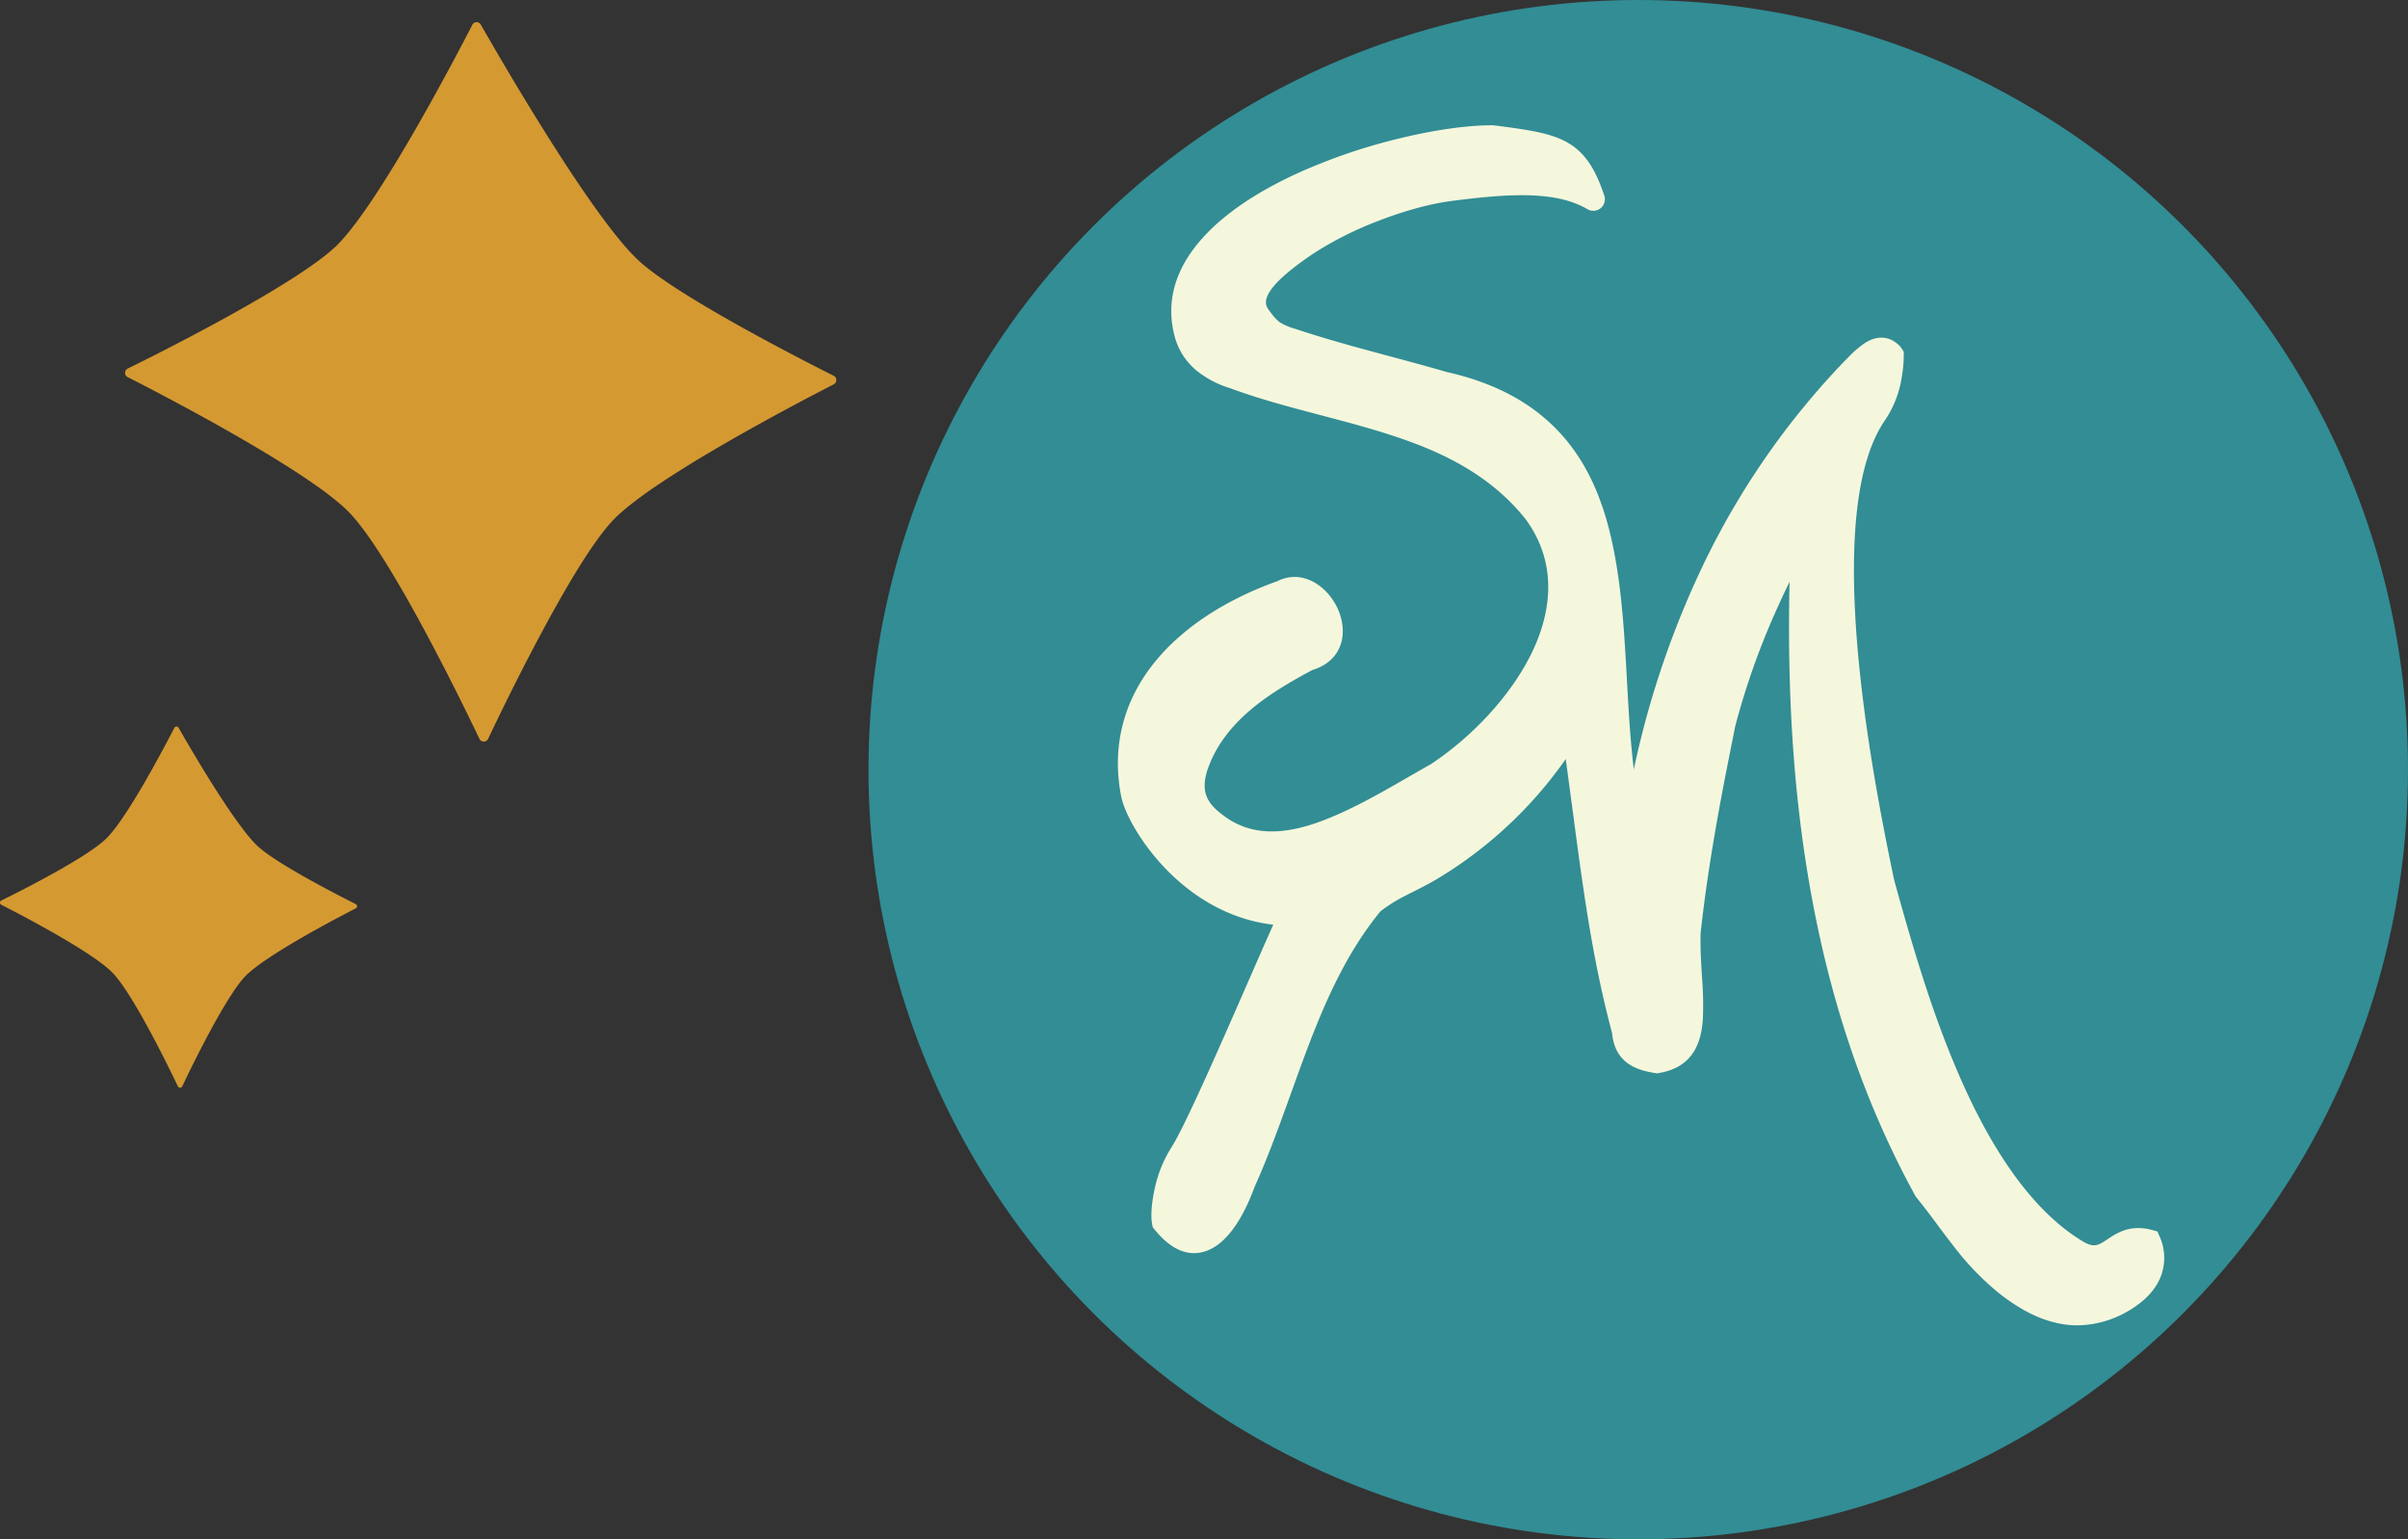
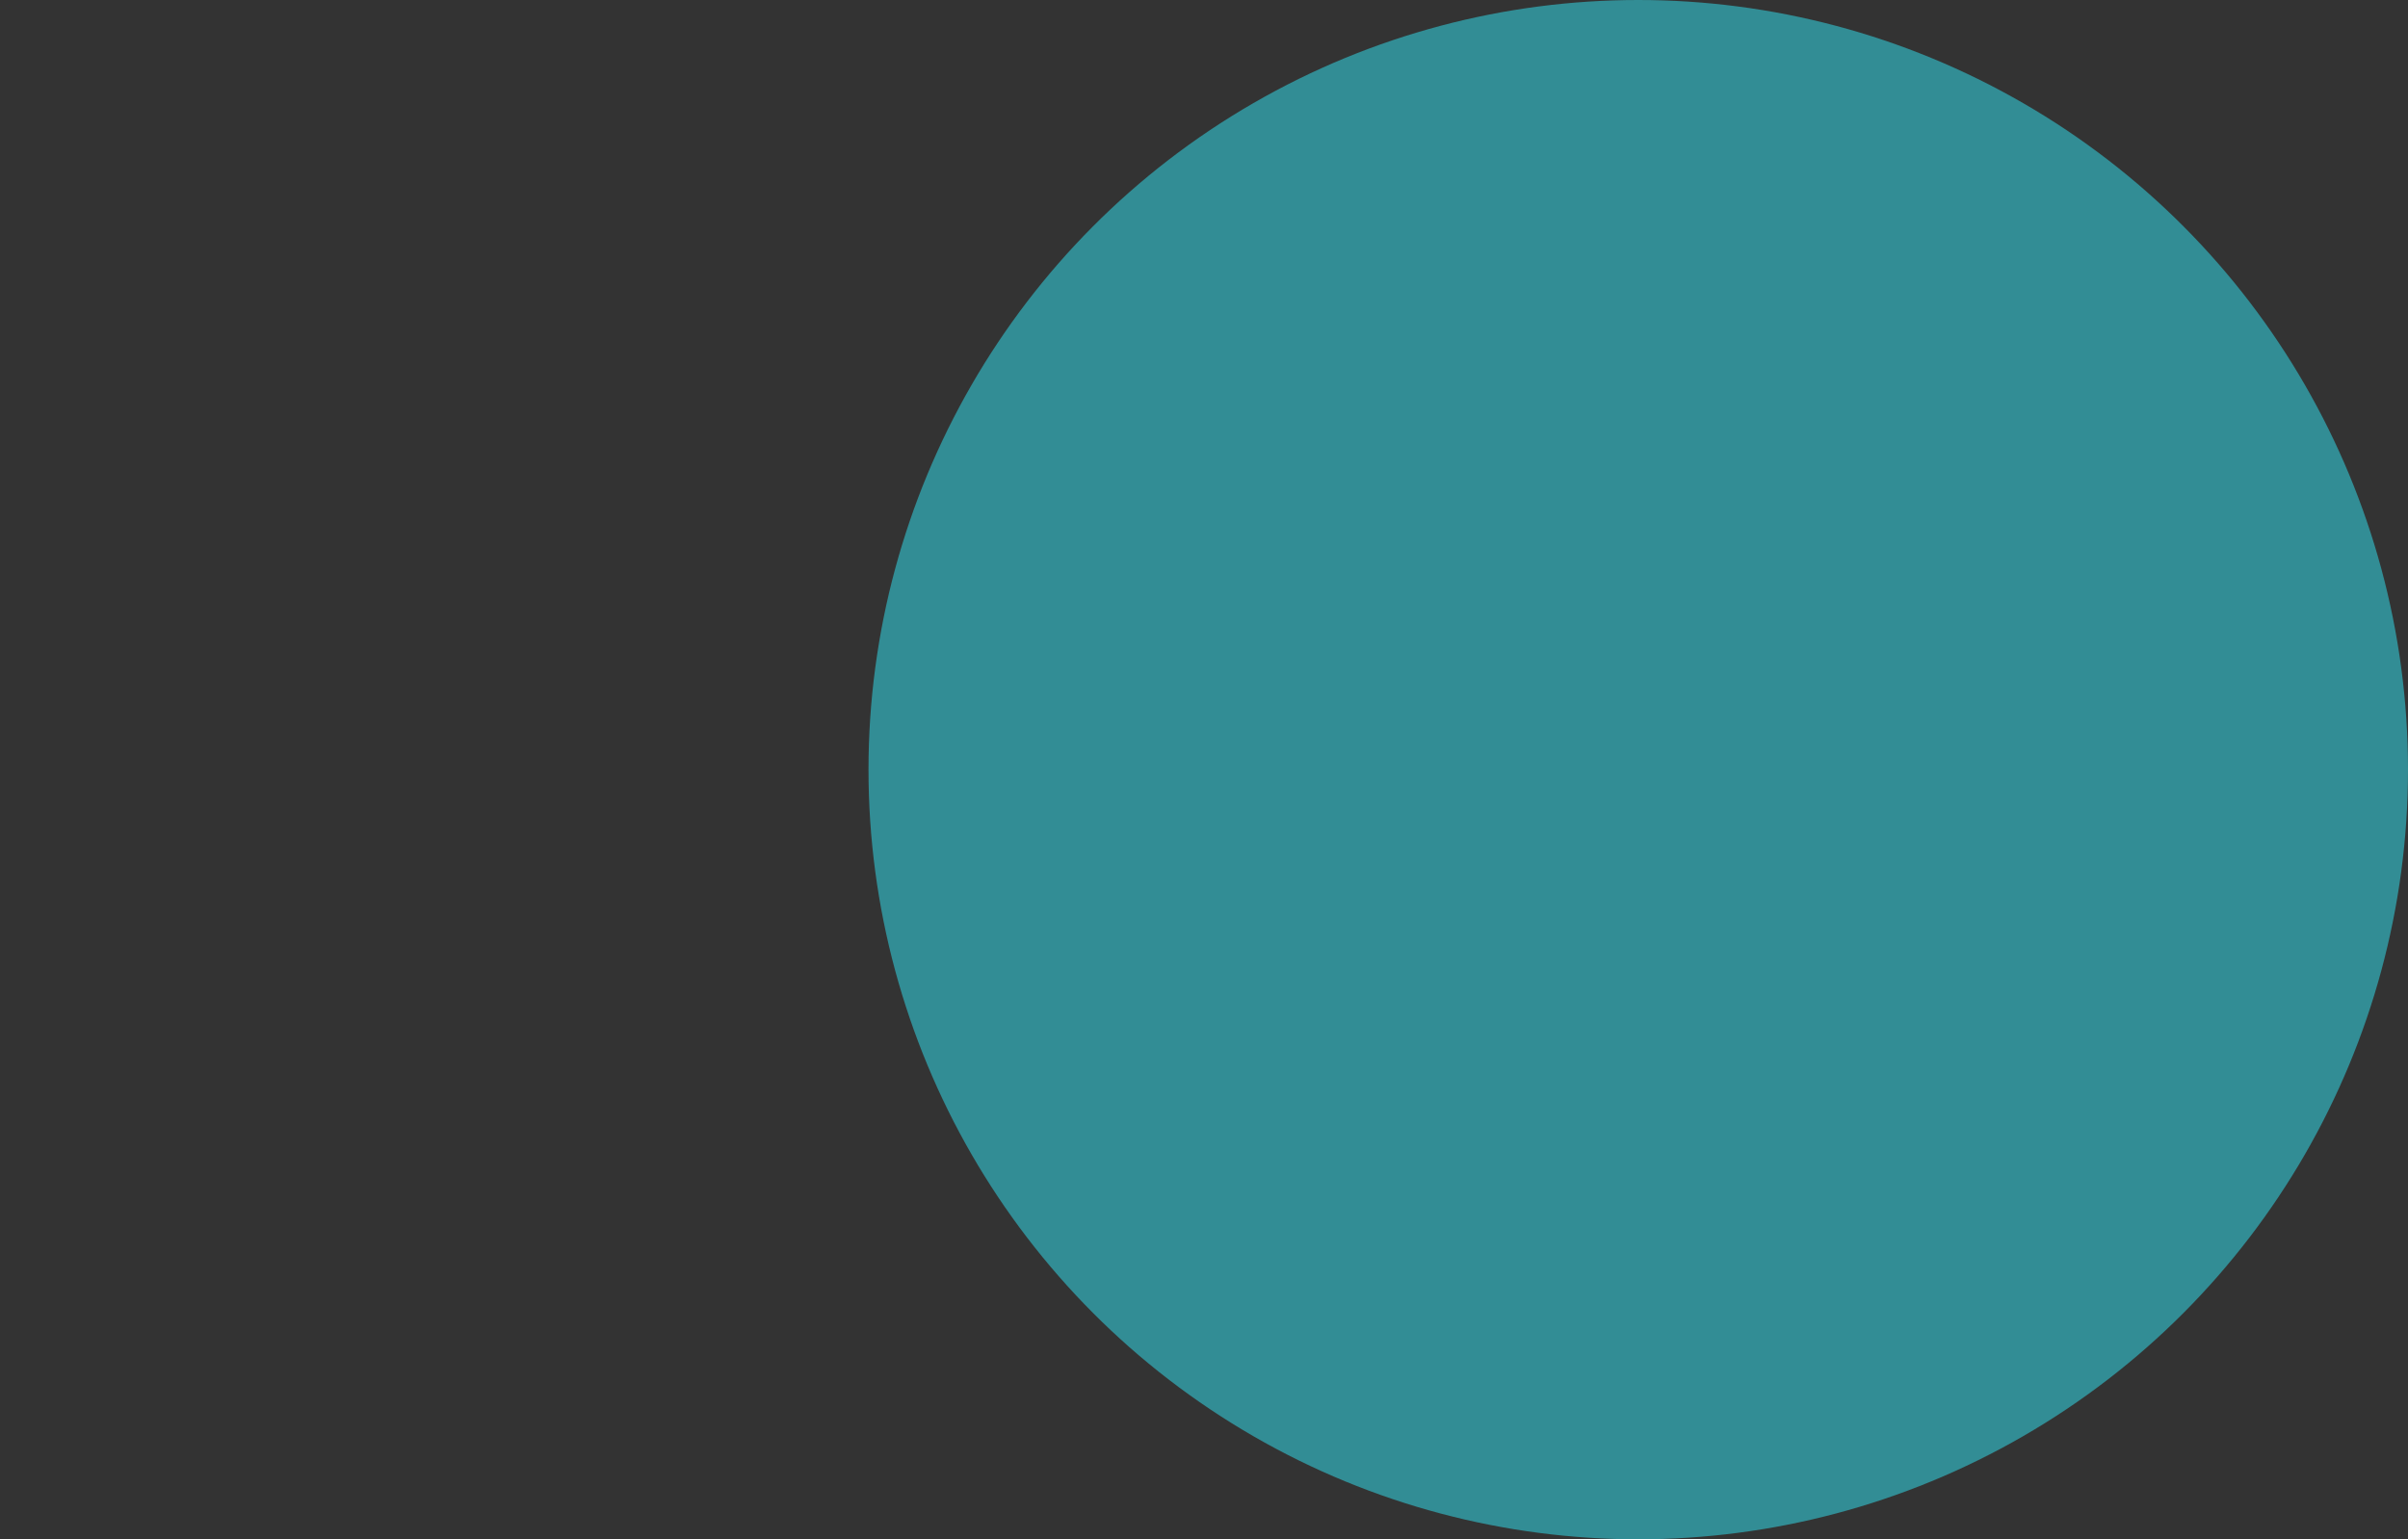
<svg xmlns="http://www.w3.org/2000/svg" viewBox="0 0 1001.05 640">
  <rect x="0" y="0" width="1001.05" height="640" fill="#333333" stroke="none" />
  <defs>
    <style>.cls-1{fill:#328d95;}.cls-2{fill:#f5f7dc;}.cls-3{fill:#d59932;}</style>
  </defs>
  <g id="Layer_3" data-name="Layer 3">
    <circle class="cls-1" cx="681.05" cy="320" r="320" />
-     <path class="cls-2" d="M897.64,513.77l-.78-1.77-1.87-.52c-9.3-2.59-14.79,1.06-18.8,3.73l-.2.13c-3.46,2.3-5.21,3.46-9.49,1.16-18.93-11.08-36-33.42-50.73-66.41-12.26-27.45-20.73-56.7-28.36-84.31-5.26-25.13-12.57-62.73-15.46-99.53-3.52-44.79.49-75.71,11.95-91.93a44.12,44.12,0,0,0,6.75-17.81,53.76,53.76,0,0,0,.78-9.12l0-1.11-.58-.94s-.11-.19-.27-.42a7.48,7.48,0,0,0-.76-1c-2.31-2.42-7.26-5.81-14.41-1.39a40.93,40.93,0,0,0-7,6c-.52.53-1,1-1.47,1.47l-.11.11A324.58,324.58,0,0,0,706.11,239a378.82,378.82,0,0,0-26.9,80.88c-1.47-12-2.17-24.66-2.86-37-.92-16.74-1.88-34-4.72-50.08-5.35-30.25-18.16-66.47-70.09-78.1-8.37-2.43-16.43-4.59-24.22-6.69l-8.08-2.18c-9.76-2.65-20.29-5.6-31-9.18a24.55,24.55,0,0,1-6.08-2.57c-1.39-1-2.73-2.45-4.77-5.3-1.3-1.82-2.06-4.11,1.15-8.53,3-4.13,8.8-9,17.71-15A145.57,145.57,0,0,1,572.58,92c10.88-4.26,21.71-7.23,30.48-8.39,15.74-2.07,26.11-2.76,34.68-2.32C647,81.76,654.06,83.57,660,87a4.79,4.79,0,0,0,6.93-5.67c-3.88-11.66-8.28-18-15.19-22s-16.36-5.41-31-7.24l-.42,0h-.26c-10,0-23.12,1.84-37.07,5.16A239.23,239.23,0,0,0,539.48,72c-17.77,8.14-31.31,17.48-40.26,27.75-11,12.63-14.65,26.19-10.84,40.32a27.48,27.48,0,0,0,9.24,14.16,41.5,41.5,0,0,0,13.87,7.21c12.1,4.48,25.08,7.9,37.63,11.2,9.81,2.59,20,5.26,29.59,8.42,17.67,5.79,40,15,55.77,35.13,14.51,20.19,9.09,41.52,2,55.86-8.39,16.91-24,34-41.7,45.71-3.49,1.93-7,4-10.5,6-10.78,6.19-21.93,12.59-33.79,17.19-18.05,7-31.52,6.26-42.5-2.36-3.49-2.59-5.64-5.23-6.58-8.06s-.78-6.2.47-10.2c3.13-9.22,8.85-17.32,17.49-24.76,8-6.91,17.72-12.46,26.21-17,6.64-2,9.71-5.94,11.12-9,2.24-4.8,2-10.83-.62-16.57s-7.46-10.44-12.76-12.24a15.48,15.48,0,0,0-12.22.84c-21.82,7.8-39.46,19.42-51,33.62-13.21,16.24-18,35.57-14,55.91,1.45,7.26,8.69,20.35,19.73,31.34,9,9,23.63,19.67,43.48,22-2.81,6.27-6.42,14.52-10.44,23.72-3.32,7.58-6.87,15.7-10.39,23.66-7.29,16.48-17.47,39.12-21.61,45.38A52.49,52.49,0,0,0,480,494.34c-1.31,5.91-1.69,11.47-1,14.87l.19,1,.62.77c11.49,14.44,21.68,10.17,26.73,6.34,7.68-5.82,12.65-17.34,15-23.81,5.62-12.48,10.42-25.82,15.06-38.72,2.54-7,5.16-14.34,7.89-21.42,6.73-17.45,15.49-37.55,29.39-54.46a63.09,63.09,0,0,1,10.68-6.66c1.27-.66,2.55-1.3,3.81-1.94,2.83-1.43,5.76-2.91,8.41-4.48A175.23,175.23,0,0,0,650.9,315.6c1.05,7.5,2,14.95,3,22.24,1.3,9.86,2.65,20.05,4.11,30,2.47,16.83,6.07,39,12.14,61.55.5,5.69,2.74,10,6.64,12.78,3.41,2.43,7.49,3.34,11.39,4l.65.1.65-.11c15.33-2.48,17.86-14.09,18.44-22.62a143.37,143.37,0,0,0-.39-17.58c-.35-5.84-.72-11.88-.55-18,1.66-15.3,4.15-32,7.59-51,1.92-10.57,3.74-19.69,5.2-27,.62-3.11,1.16-5.81,1.59-8a311.12,311.12,0,0,1,14.91-43.33c2.52-5.87,5.1-11.4,7.68-16.73-1,44.74,1.47,84.73,7.59,121.75,8.26,50,22.86,93.65,44.64,133.47l.18.33.24.29c3,3.72,6,7.65,8.79,11.45,2.12,2.84,4.31,5.78,6.55,8.64a116,116,0,0,0,18.43,19.32c9.35,7.51,18.13,11.87,26.83,13.34a37.93,37.93,0,0,0,6.44.55A42.61,42.61,0,0,0,886,544.31c6-3.67,10.29-8.41,12.32-13.69A21.65,21.65,0,0,0,897.64,513.77Z" />
-     <path class="cls-3" d="M199.87,10.22a2,2,0,0,0-3.51.08c-7.59,14.74-39,74.63-56.31,91.7C122,119.72,53,153.29,53,153.29a2,2,0,0,0,0,3.47s73.32,36.89,92.12,56.24c17,17.55,46.62,78.32,54.19,94.19a2,2,0,0,0,3.61,0c7.38-15.57,35.76-74.22,52.2-91.18,16.85-17.39,76.34-48.45,91.47-56.21a2,2,0,0,0,0-3.56c-14.08-7.07-66-33.62-81.45-48.23C245.69,89.66,208.51,25.37,199.87,10.22Z" />
-     <path class="cls-3" d="M74.25,302.59a1,1,0,0,0-1.76,0c-3.81,7.4-19.56,37.47-28.27,46C35.18,357.57.5,374.42.5,374.42a1,1,0,0,0,0,1.74s36.8,18.52,46.24,28.23c8.56,8.81,23.41,39.32,27.21,47.28a1,1,0,0,0,1.81,0c3.7-7.82,18-37.26,26.2-45.77,8.47-8.73,38.33-24.32,45.92-28.22a1,1,0,0,0,0-1.79c-7.07-3.55-33.15-16.88-40.89-24.21C97.25,342.47,78.59,310.2,74.25,302.59Z" />
  </g>
</svg>